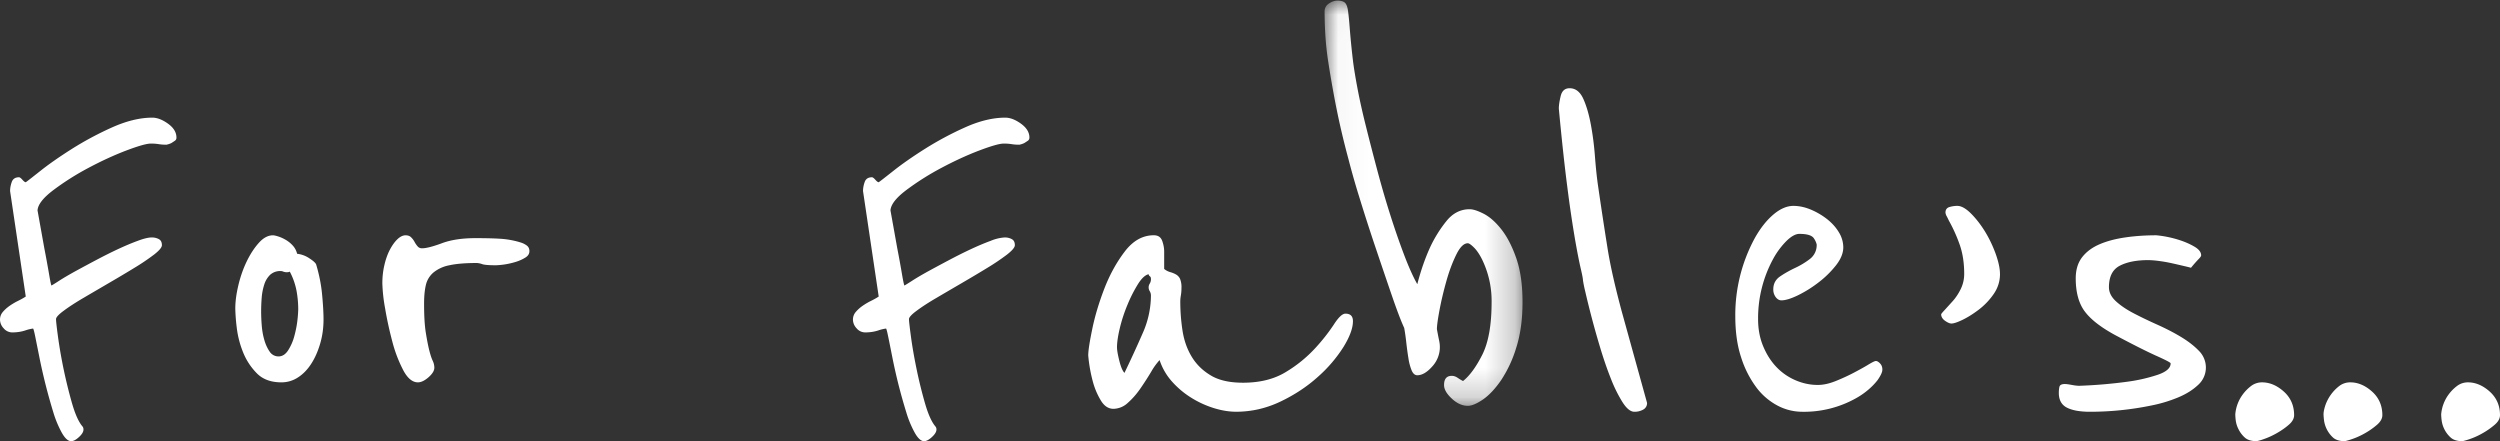
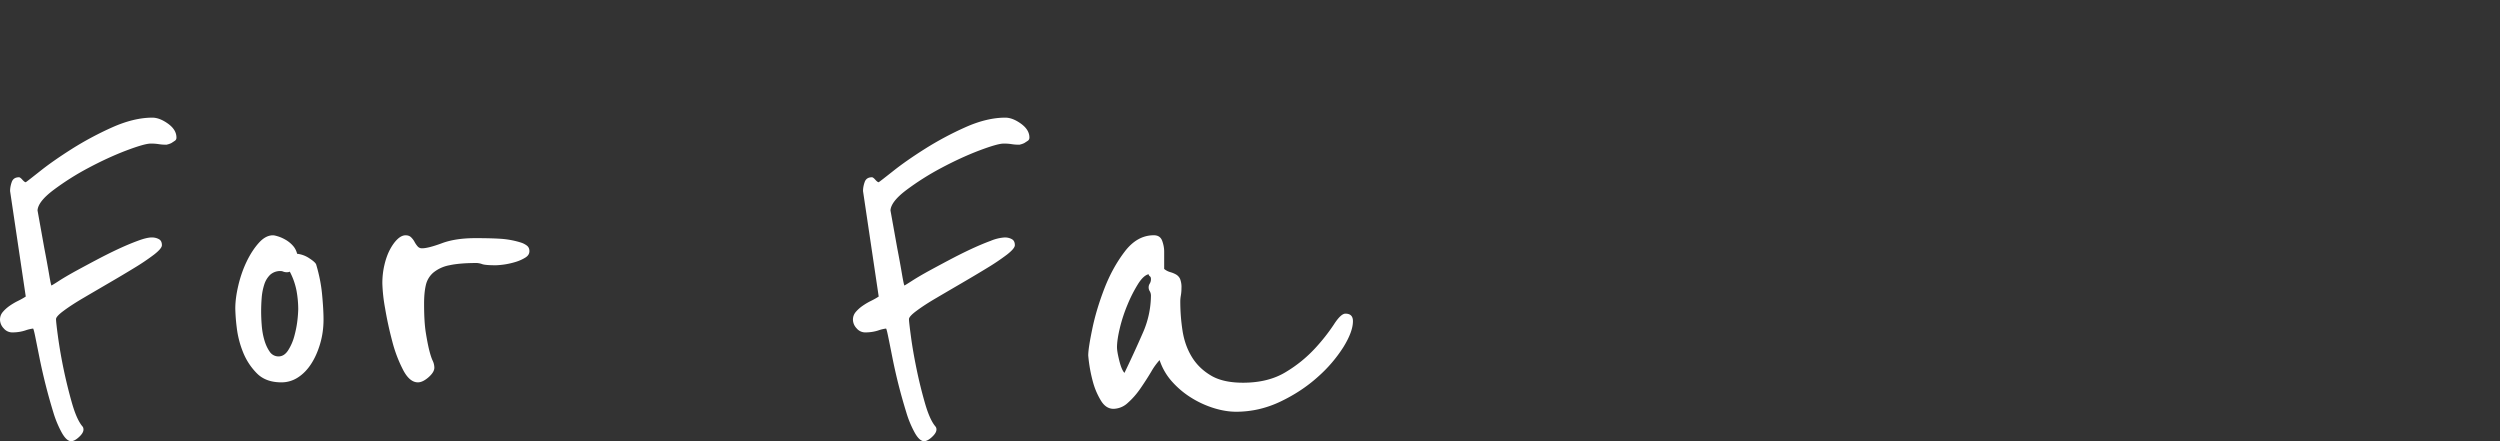
<svg xmlns="http://www.w3.org/2000/svg" xmlns:xlink="http://www.w3.org/1999/xlink" width="85" height="15" viewBox="0 0 85 15">
  <rect x="0" y="0" width="85" height="15" fill="#333333" stroke="none" />
  <defs>
-     <path id="a" d="M.035.02h6.73v13.778H.036z" />
-   </defs>
+     </defs>
  <g fill="none" fill-rule="evenodd">
    <path fill="#FFF" d="M6 4.675c0 .05-.019.089-.057.113l-.114.075a.673.673 0 0 1-.172.057 1.66 1.66 0 0 1-.266-.02 1.656 1.656 0 0 0-.267-.018c-.14 0-.416.079-.829.235-.413.157-.841.354-1.285.59a9.087 9.087 0 0 0-1.19.752c-.35.263-.531.494-.544.695l.229 1.276c.063.326.117.62.162.883.044.262.072.394.085.394a5.33 5.33 0 0 0 .257-.16c.146-.094.327-.2.543-.32.216-.118.454-.246.715-.384.26-.138.51-.263.752-.376.241-.112.464-.206.667-.28.203-.076.361-.114.476-.114.088 0 .168.019.238.057.07.037.105.106.105.206 0 .075-.09.182-.267.32a7.6 7.6 0 0 1-.667.45c-.266.163-.555.335-.867.516-.31.182-.6.35-.866.507-.266.156-.489.3-.666.432-.179.131-.267.228-.267.29 0 .064.021.26.066.592a16.611 16.611 0 0 0 .476 2.262c.108.375.226.638.353.789.025.025.038.063.038.112 0 .075-.05.16-.152.253-.102.094-.19.141-.267.141-.102 0-.206-.093-.314-.281a3.558 3.558 0 0 1-.296-.713 19.317 19.317 0 0 1-.466-1.84l-.143-.713c-.038-.189-.064-.282-.077-.282a1.3 1.3 0 0 0-.266.065c-.14.045-.286.066-.438.066a.379.379 0 0 1-.295-.14A.436.436 0 0 1 0 10.87c0-.1.031-.187.095-.262.063-.075.14-.144.228-.207a2.19 2.19 0 0 1 .286-.169c.102-.05.19-.1.267-.15L.343 6.497c0-.1.019-.204.057-.31.038-.106.12-.16.247-.16.026 0 .064.028.115.085.05.056.088.084.114.084.038-.024.203-.153.495-.384.292-.232.651-.482 1.076-.751a11.01 11.01 0 0 1 1.372-.733C4.308 4.11 4.762 4 5.18 4c.165 0 .343.069.534.206.19.138.285.294.285.47m4.141 5.834a3.57 3.57 0 0 0-.057-.618 2.319 2.319 0 0 0-.23-.656.21.21 0 0 1-.095.02.337.337 0 0 1-.124-.02.232.232 0 0 0-.086-.02.507.507 0 0 0-.363.127.787.787 0 0 0-.201.334 1.938 1.938 0 0 0-.086.44 5.732 5.732 0 0 0 0 .932c.013.177.041.344.086.5.044.157.105.291.182.402a.354.354 0 0 0 .306.167c.126 0 .235-.069.324-.206a1.73 1.73 0 0 0 .21-.48c.05-.184.086-.363.106-.54a4.19 4.19 0 0 0 .028-.382m.86.353c0 .288-.038.562-.115.823-.077.262-.178.49-.306.687-.127.196-.277.35-.449.46a1.02 1.02 0 0 1-.563.167c-.357 0-.638-.104-.841-.314a2.16 2.16 0 0 1-.468-.725 3.255 3.255 0 0 1-.21-.833A6.274 6.274 0 0 1 8 10.49c0-.235.035-.5.105-.794.07-.294.166-.565.286-.813.121-.249.258-.458.411-.628.153-.17.312-.255.478-.255.039 0 .099.014.182.04.082.026.168.065.257.117a1 1 0 0 1 .24.197c.07.078.117.17.143.274a.93.93 0 0 1 .42.157c.14.091.217.164.23.215.101.34.169.68.2 1.02.032.34.048.621.048.843m7-2.324c0 .09-.046.163-.14.22a1.373 1.373 0 0 1-.324.145 2.61 2.61 0 0 1-.675.115c-.233 0-.388-.012-.465-.038a.636.636 0 0 0-.187-.039c-.387 0-.697.026-.93.077a1.216 1.216 0 0 0-.546.25.79.79 0 0 0-.256.433c-.04.173-.058.381-.058.625 0 .41.019.737.058.98.039.244.078.443.116.597.04.154.077.273.116.355a.572.572 0 0 1 .059.241c0 .103-.067.212-.198.327-.132.115-.253.173-.36.173-.187 0-.354-.138-.5-.414a4.597 4.597 0 0 1-.373-.98c-.1-.378-.182-.753-.244-1.125A5.552 5.552 0 0 1 13 9.635c0-.218.023-.427.07-.625.046-.199.108-.372.186-.52.077-.147.163-.266.255-.355.094-.09.187-.135.28-.135.077 0 .14.022.186.068a.62.62 0 0 1 .116.153.82.82 0 0 0 .105.154.188.188 0 0 0 .151.067c.14 0 .364-.057.675-.172.31-.116.689-.173 1.139-.173.419 0 .733.01.942.028.21.02.415.061.616.125a.675.675 0 0 1 .174.087c.07.045.105.112.105.202m17-3.864c0 .05-.019.089-.057.113-.038.026-.077.05-.115.075a.67.67 0 0 1-.171.057c-.102 0-.19-.007-.267-.02a1.655 1.655 0 0 0-.267-.018c-.139 0-.415.079-.828.235-.413.157-.84.354-1.285.59a9.119 9.119 0 0 0-1.191.752c-.35.263-.53.494-.543.695l.229 1.276c.063.326.117.62.161.883.045.262.074.394.086.394.026-.013.112-.066.258-.16.145-.094.326-.2.542-.32.216-.118.454-.246.715-.384.26-.138.51-.263.752-.376.242-.112.464-.206.667-.28a1.47 1.47 0 0 1 .475-.114c.09 0 .169.019.239.057.07.037.105.106.105.206 0 .075-.09.182-.267.32a7.6 7.6 0 0 1-.667.45c-.266.163-.555.335-.866.516-.311.182-.6.35-.866.507-.268.156-.49.3-.667.432-.179.131-.267.228-.267.29 0 .064.022.26.067.592.044.332.108.698.19 1.098.082.4.178.788.286 1.164.108.375.225.638.352.789a.154.154 0 0 1 .039.112c0 .075-.052.16-.153.253-.102.094-.19.141-.267.141-.102 0-.207-.093-.314-.281a3.511 3.511 0 0 1-.295-.713 18.38 18.38 0 0 1-.467-1.84c-.057-.288-.104-.526-.143-.713-.038-.189-.063-.282-.076-.282a1.3 1.3 0 0 0-.266.065c-.14.045-.287.066-.439.066a.38.38 0 0 1-.295-.14.436.436 0 0 1-.124-.292c0-.1.032-.187.095-.262.064-.075.14-.144.229-.207.09-.062.184-.119.286-.169.102-.05.19-.1.266-.15l-.533-3.585c0-.1.019-.204.057-.31.038-.106.12-.16.248-.16.025 0 .064.028.114.085.05.056.089.084.114.084.038-.024.203-.153.496-.384.292-.232.65-.482 1.076-.751a10.95 10.95 0 0 1 1.371-.733c.489-.219.943-.328 1.362-.328.165 0 .343.069.533.206.19.138.286.294.286.47m4.132 5.377a.302.302 0 0 0-.038-.148.242.242 0 0 1 0-.267.287.287 0 0 0 .038-.158c0-.04-.013-.069-.038-.088-.027-.02-.04-.042-.04-.069-.117.027-.238.138-.362.335a4.724 4.724 0 0 0-.352.69c-.111.264-.199.53-.264.8s-.098.49-.098.661c0 .093.026.244.078.454.052.21.111.349.176.415.222-.461.427-.908.617-1.343a3.19 3.19 0 0 0 .283-1.282M46 10.92c0 .237-.108.53-.323.879a4.731 4.731 0 0 1-.87 1.015c-.366.33-.79.61-1.272.84-.483.23-.985.345-1.507.345-.235 0-.482-.04-.743-.119a3.28 3.28 0 0 1-.763-.345 2.98 2.98 0 0 1-.665-.552 2.066 2.066 0 0 1-.431-.74 2.208 2.208 0 0 0-.284.394c-.11.185-.231.372-.362.563-.13.19-.274.355-.43.493a.732.732 0 0 1-.489.207c-.17 0-.31-.089-.421-.266a2.416 2.416 0 0 1-.264-.592 5.03 5.03 0 0 1-.176-.957c0-.158.045-.458.137-.899.09-.44.228-.897.41-1.371.183-.473.414-.895.695-1.263.28-.368.61-.553.988-.553.143 0 .238.063.284.188.045.125.068.246.068.365v.592a.567.567 0 0 0 .206.108.87.87 0 0 1 .196.08.342.342 0 0 1 .137.147.768.768 0 0 1 .049.316c0 .093-.008.175-.02.247-.013.072-.02.141-.02.207 0 .342.027.678.078 1.007.053.329.157.621.314.878.156.257.371.467.646.631.273.165.638.247 1.095.247.574 0 1.06-.121 1.458-.365a4.49 4.49 0 0 0 .997-.81 6.37 6.37 0 0 0 .636-.808c.157-.243.287-.365.391-.365.17 0 .255.085.255.256" />
    <g transform="translate(45)">
      <mask id="b" fill="#fff">
        <use xlink:href="#a" />
      </mask>
      <path fill="#FFF" d="M6.766 10.27c0 .588-.071 1.104-.212 1.548a4.233 4.233 0 0 1-.515 1.107c-.203.294-.409.513-.617.657-.21.143-.381.216-.516.216-.189 0-.37-.082-.545-.246-.176-.163-.263-.316-.263-.46 0-.21.087-.313.263-.313.067 0 .134.022.201.068.068.046.128.082.182.108.23-.184.448-.484.658-.902.208-.418.313-1.013.313-1.783A3.22 3.22 0 0 0 5.38 8.8c-.087-.17-.178-.3-.273-.392-.094-.092-.161-.137-.202-.137-.135 0-.266.13-.394.391-.128.262-.24.56-.333.892-.094.333-.172.66-.233.98-.06.32-.09.54-.09.657a14.105 14.105 0 0 0 .08.412.973.973 0 0 1-.243.862c-.174.196-.343.294-.505.294-.08 0-.145-.056-.192-.167a1.794 1.794 0 0 1-.11-.421c-.028-.17-.051-.346-.072-.53a6.78 6.78 0 0 0-.07-.49c-.108-.234-.25-.607-.425-1.117s-.36-1.055-.556-1.636a67.556 67.556 0 0 1-.546-1.695 26.63 26.63 0 0 1-.374-1.314A27.019 27.019 0 0 1 .41 3.537a39.314 39.314 0 0 1-.243-1.391 10.22 10.22 0 0 1-.11-1.03A13.964 13.964 0 0 1 .036.393.31.31 0 0 1 .187.118.516.516 0 0 1 .46.02c.12 0 .209.022.263.068.053.046.09.14.11.284.02.144.041.353.061.627a28 28 0 0 0 .111 1.098c.028.222.078.53.152.921.074.392.172.83.294 1.313.12.484.252.99.393 1.519.142.53.29 1.036.445 1.519.155.483.31.928.465 1.333.155.405.3.725.434.96.122-.47.27-.895.445-1.274a4.35 4.35 0 0 1 .546-.872c.215-.267.478-.402.788-.402.121 0 .283.053.485.157.202.105.401.281.596.529.196.249.364.575.506.98.14.405.212.902.212 1.49" mask="url(#b)" />
    </g>
-     <path fill="#FFF" d="M55.871 13.925a.593.593 0 0 1-.302.075c-.13 0-.263-.107-.4-.32a4.778 4.778 0 0 1-.4-.808c-.13-.326-.251-.68-.366-1.063a29.89 29.89 0 0 1-.507-1.908 4.203 4.203 0 0 1-.076-.377c0-.05-.025-.18-.075-.394-.05-.213-.116-.545-.195-.997a42.291 42.291 0 0 1-.259-1.758c-.094-.72-.19-1.613-.291-2.68 0-.112.021-.256.064-.432.043-.175.144-.263.303-.263.201 0 .356.12.464.357.108.238.194.533.259.884s.112.718.14 1.1c.03.383.065.718.108 1.006a144.413 144.413 0 0 0 .313 2.059c.05.32.116.655.195 1.006s.176.74.29 1.166l.864 3.12a.246.246 0 0 1-.129.227m8.111-1.472a.31.31 0 0 1 .018.119c0 .08-.055.199-.166.357a2.19 2.19 0 0 1-.24.258 2.55 2.55 0 0 1-.497.357A3.609 3.609 0 0 1 61.27 14a1.8 1.8 0 0 1-.83-.208 2.161 2.161 0 0 1-.72-.615 3.42 3.42 0 0 1-.517-1.012c-.136-.402-.203-.875-.203-1.417a5.483 5.483 0 0 1 .655-2.638c.19-.343.403-.614.637-.813.233-.198.461-.297.683-.297.196 0 .396.043.6.129.202.086.386.195.553.327.166.132.298.281.396.446a.98.98 0 0 1 .148.506c0 .198-.083.403-.25.615a3.286 3.286 0 0 1-.599.585 4.06 4.06 0 0 1-.701.436c-.234.112-.418.168-.554.168-.073 0-.138-.036-.193-.109a.429.429 0 0 1-.083-.267c0-.185.076-.331.23-.437.154-.105.323-.2.508-.288a2.68 2.68 0 0 0 .507-.306.59.59 0 0 0 .23-.496.643.643 0 0 0-.091-.199c-.062-.105-.228-.158-.499-.158-.123 0-.264.076-.424.228a2.66 2.66 0 0 0-.461.615 4.21 4.21 0 0 0-.517 2.052c0 .344.058.654.176.932.116.277.267.512.452.704.184.192.399.34.645.446.246.106.499.159.757.159.184 0 .384-.043.6-.129.214-.086.418-.179.608-.278.19-.1.357-.191.499-.277.14-.086.23-.13.267-.13.037 0 .077.02.12.06.043.04.07.08.083.119M68 9.313c0 .25-.072.478-.217.687a2.346 2.346 0 0 1-.508.531c-.193.146-.376.26-.55.344-.174.084-.3.125-.376.125-.059 0-.13-.032-.219-.094-.086-.062-.13-.135-.13-.219 0-.013.039-.062.117-.145l.274-.302c.106-.118.198-.257.276-.417.077-.16.116-.33.116-.51 0-.362-.048-.685-.145-.97a5.164 5.164 0 0 0-.377-.843 3.39 3.39 0 0 0-.072-.146.311.311 0 0 1-.043-.125c0-.097.043-.16.13-.188A.912.912 0 0 1 66.55 7c.135 0 .29.087.464.26.174.174.333.38.478.615.144.236.265.49.363.76.096.271.144.497.144.678M75 12.495a.792.792 0 0 1-.264.592c-.178.168-.4.308-.669.421a4.768 4.768 0 0 1-.888.272 10.339 10.339 0 0 1-2.12.22c-.337 0-.598-.046-.783-.14-.184-.094-.276-.261-.276-.502 0-.08.007-.15.022-.211.016-.06.078-.09.185-.09.046 0 .123.01.23.03.108.02.193.03.254.03a16.38 16.38 0 0 0 1.648-.14 5.63 5.63 0 0 0 1.013-.231c.3-.1.45-.231.45-.391 0-.027-.158-.11-.472-.251-.315-.14-.788-.378-1.418-.713-.491-.267-.837-.538-1.037-.812-.2-.274-.3-.646-.3-1.114 0-.294.074-.535.22-.722.145-.187.346-.334.6-.442.252-.107.544-.183.874-.23.33-.048.68-.071 1.049-.071a3.66 3.66 0 0 1 .807.17c.184.06.348.135.494.221.147.088.22.185.22.291 0 .027-.027.068-.08.12a5.108 5.108 0 0 0-.265.302 6.316 6.316 0 0 0-.243-.06c-.115-.027-.246-.058-.391-.09a4.78 4.78 0 0 0-.45-.08 3.005 3.005 0 0 0-.368-.03c-.4 0-.723.063-.968.19-.246.127-.37.37-.37.732 0 .174.081.335.243.482.161.147.365.284.61.41.246.128.511.255.795.382.284.128.55.264.796.412.245.147.449.304.61.471a.803.803 0 0 1 .242.572m3 1.62c0 .114-.06.224-.182.328-.121.105-.258.2-.41.286-.15.085-.297.152-.439.2a1.551 1.551 0 0 1-.243.071c-.18 0-.318-.043-.408-.128a.926.926 0 0 1-.212-.286.9.9 0 0 1-.092-.3 1.982 1.982 0 0 1-.014-.2 1.311 1.311 0 0 1 .241-.657 1.4 1.4 0 0 1 .289-.3.61.61 0 0 1 .378-.129c.263 0 .511.106.744.315.232.209.348.477.348.8m3 0c0 .114-.061.224-.182.328a2.53 2.53 0 0 1-.408.286 2.571 2.571 0 0 1-.683.271c-.182 0-.318-.043-.409-.128a.97.97 0 0 1-.302-.586 2.107 2.107 0 0 1-.016-.2c0-.075.02-.176.06-.3a1.42 1.42 0 0 1 .47-.658.608.608 0 0 1 .38-.128c.262 0 .509.106.742.315.232.209.348.477.348.8m4 0c0 .114-.06.224-.182.328a2.54 2.54 0 0 1-.409.286 2.55 2.55 0 0 1-.682.271c-.182 0-.318-.043-.409-.128a.958.958 0 0 1-.303-.586 2.042 2.042 0 0 1-.015-.2 1.33 1.33 0 0 1 .241-.657 1.42 1.42 0 0 1 .29-.3.609.609 0 0 1 .378-.129c.262 0 .51.106.743.315.232.209.348.477.348.8" />
  </g>
</svg>